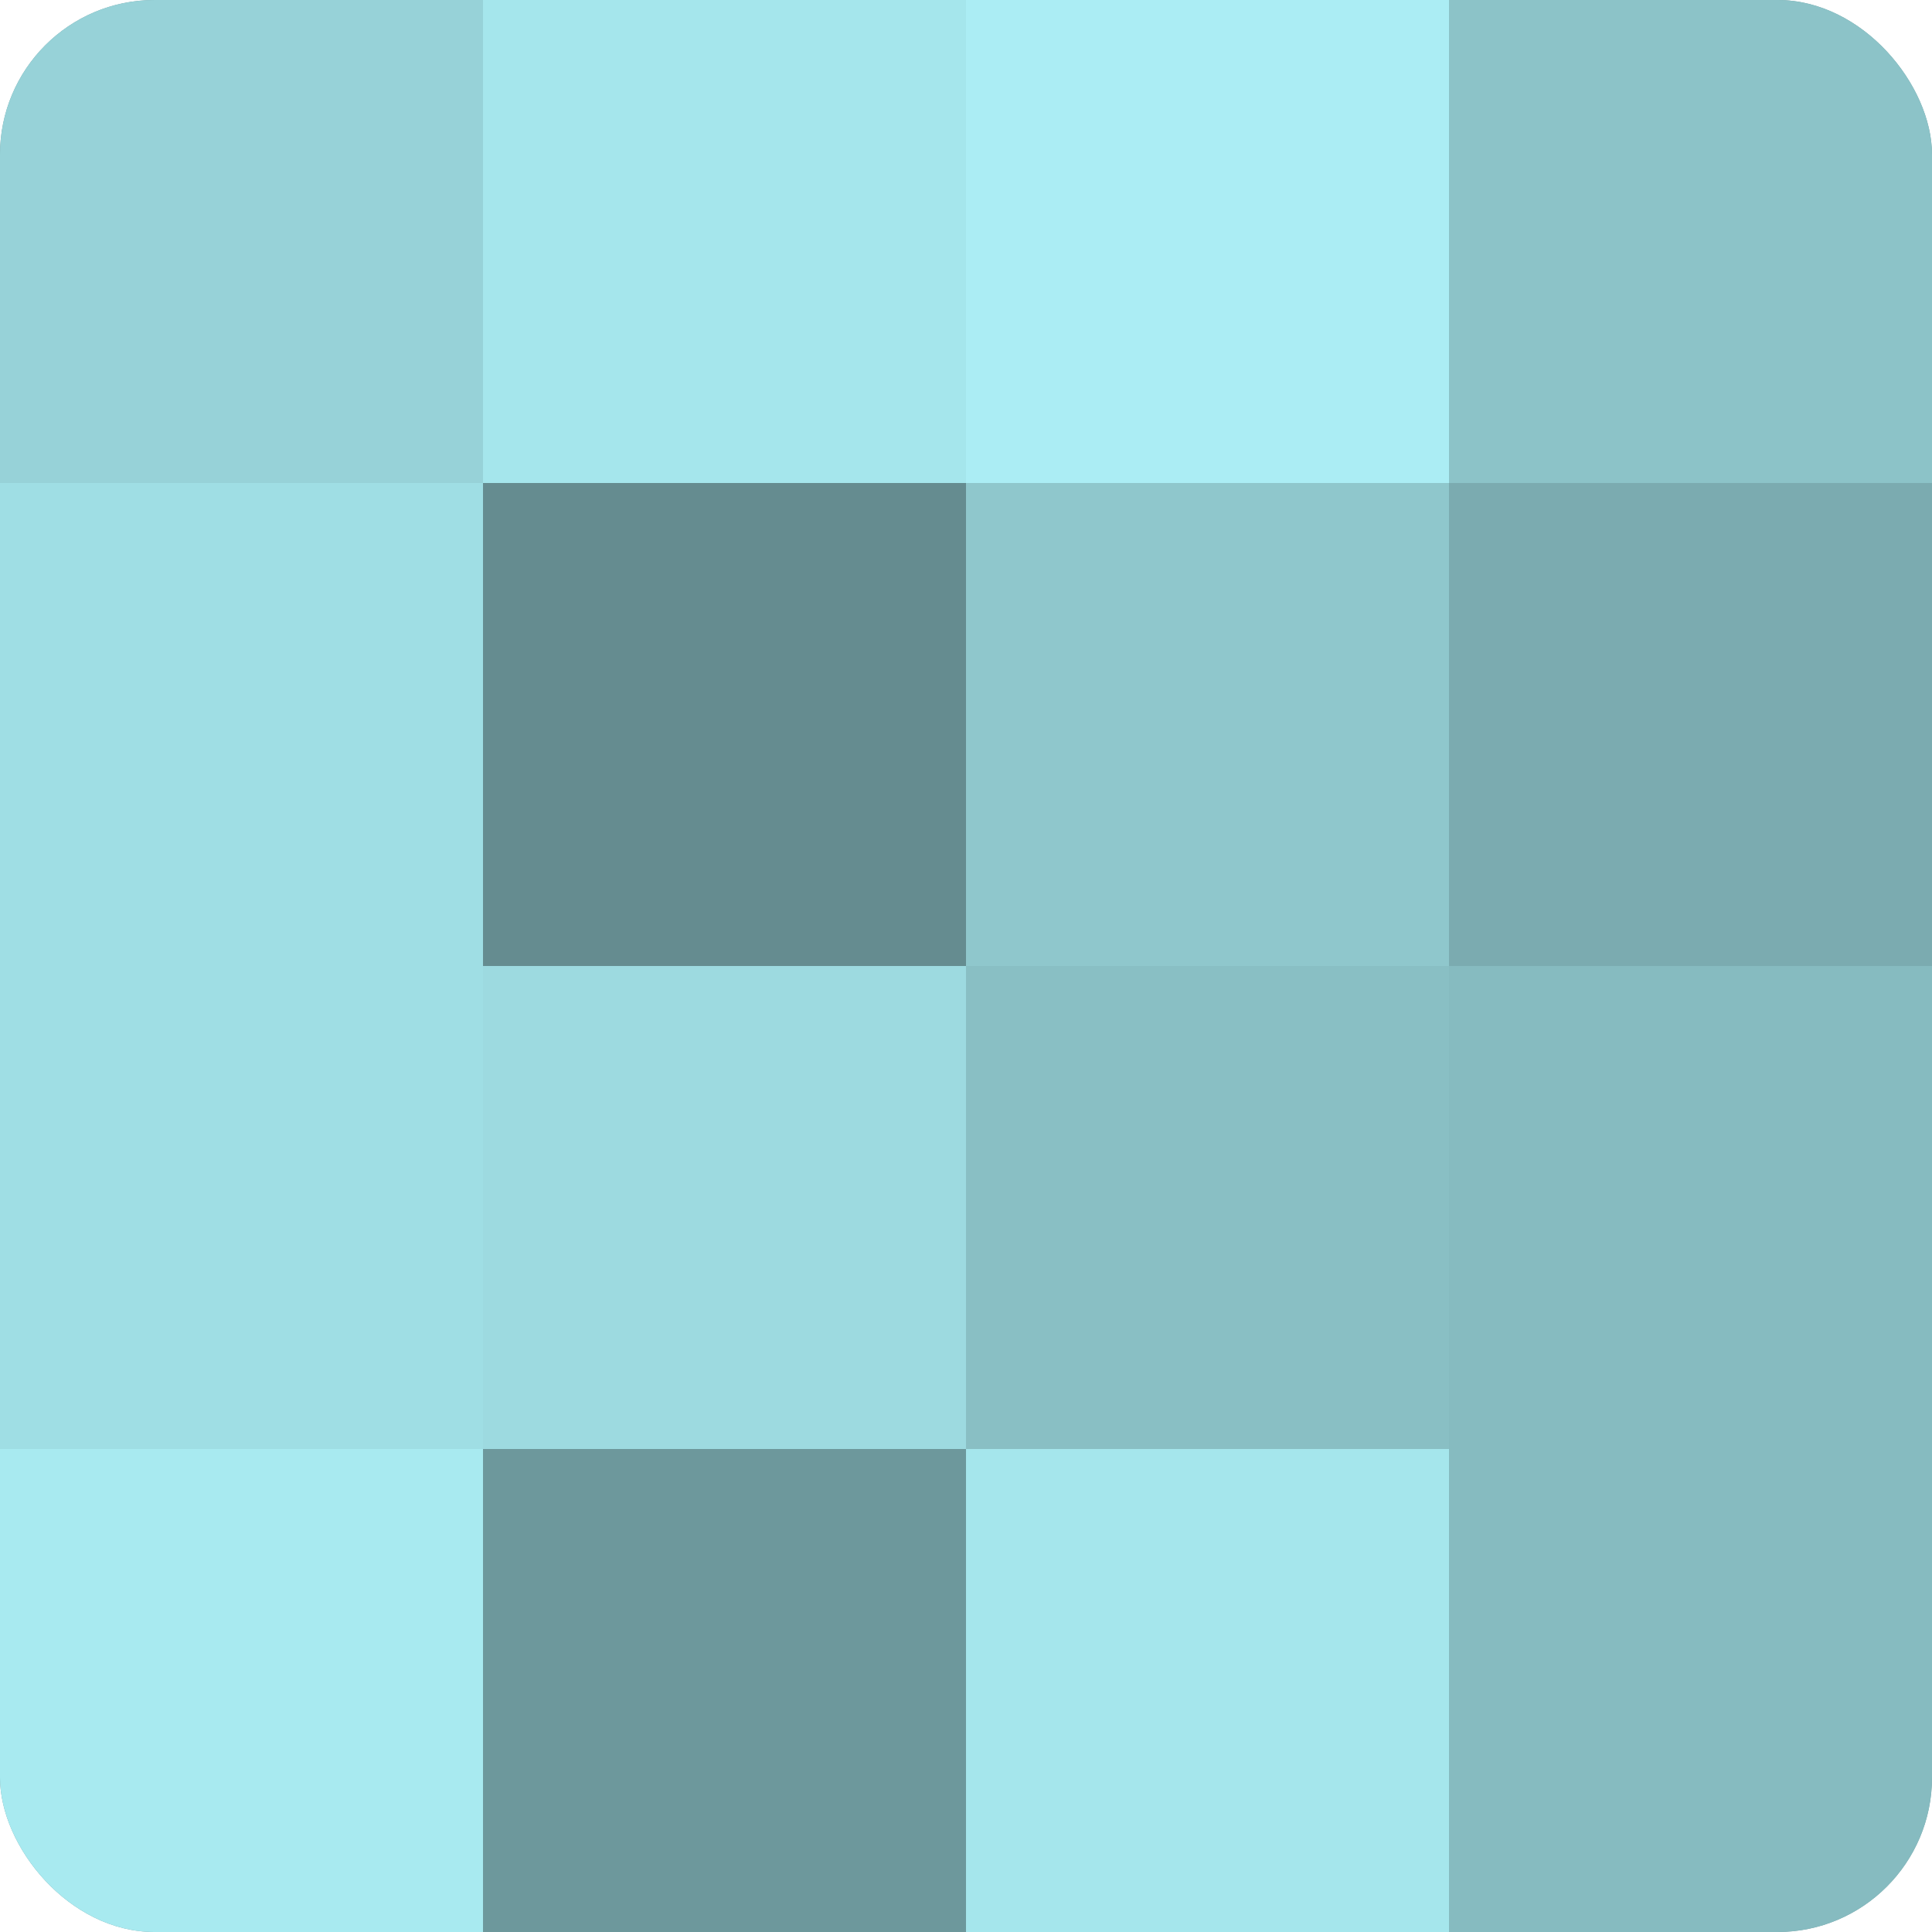
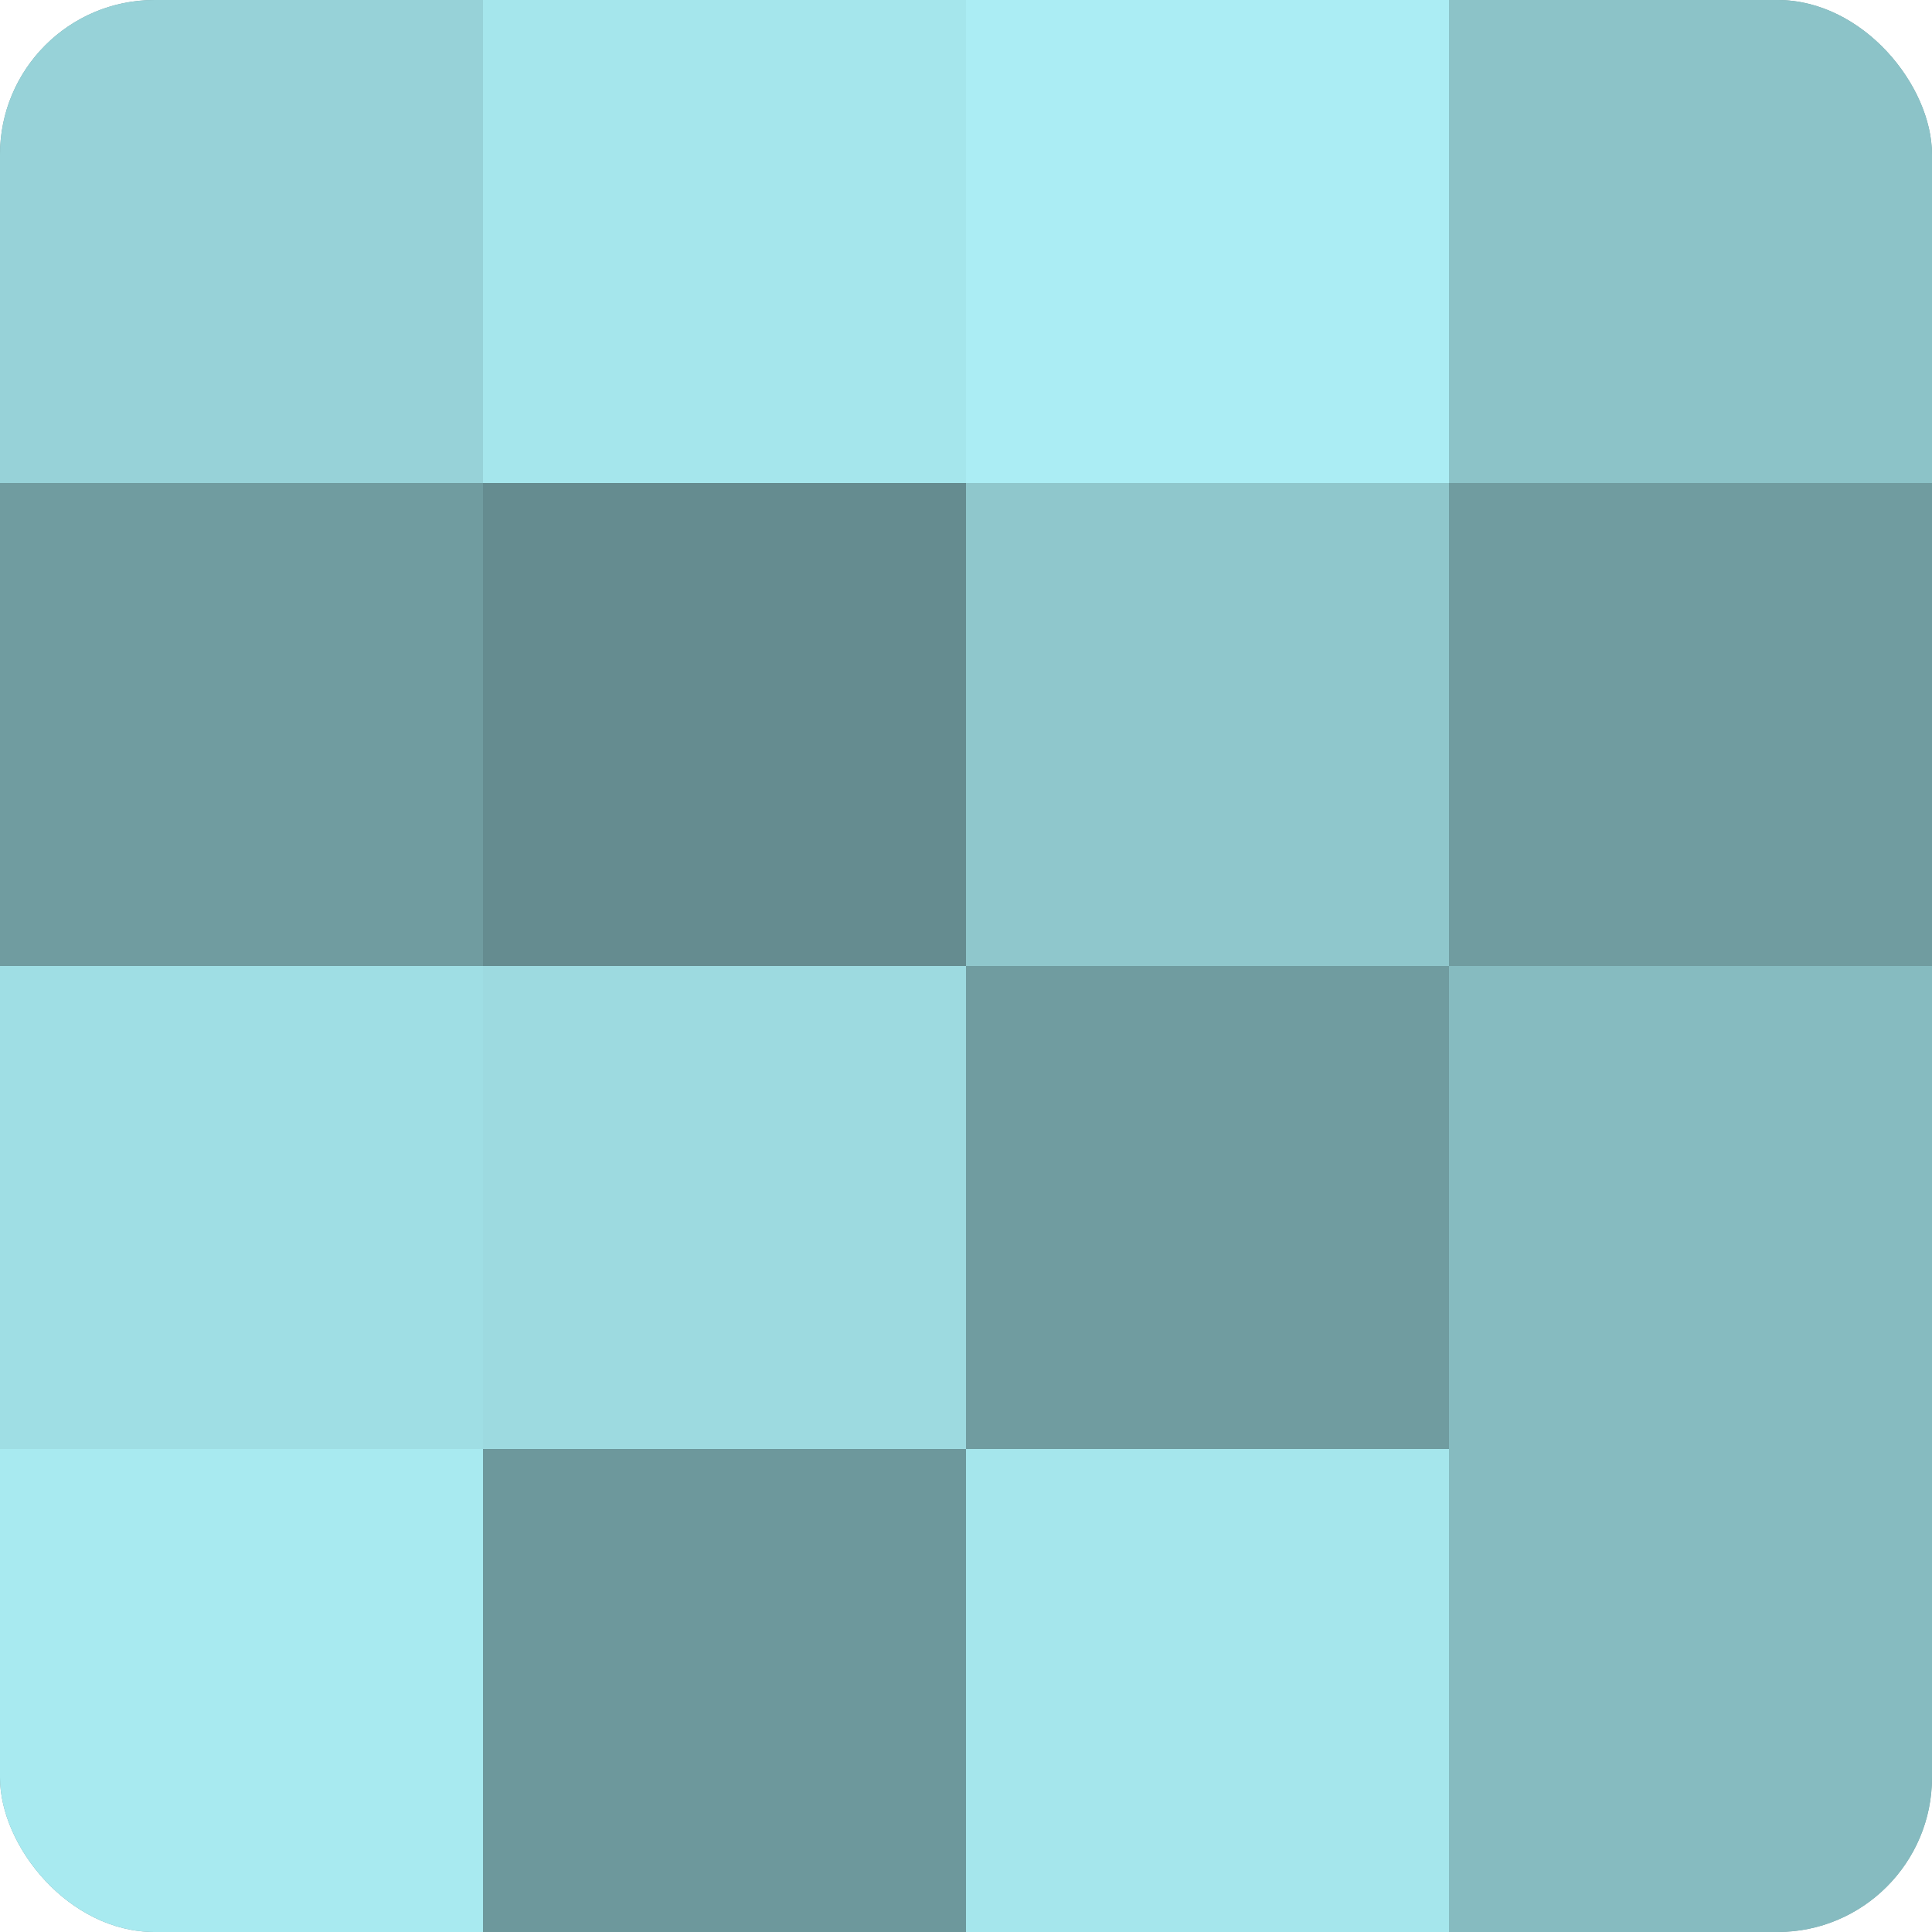
<svg xmlns="http://www.w3.org/2000/svg" width="60" height="60" viewBox="0 0 100 100" preserveAspectRatio="xMidYMid meet">
  <defs>
    <clipPath id="c" width="100" height="100">
      <rect width="100" height="100" rx="8" ry="8" />
    </clipPath>
  </defs>
  <g clip-path="url(#c)">
    <rect width="100" height="100" fill="#709ca0" />
    <rect width="25" height="25" fill="#97d2d8" />
-     <rect y="25" width="25" height="25" fill="#9fdee4" />
    <rect y="50" width="25" height="25" fill="#9fdee4" />
    <rect y="75" width="25" height="25" fill="#a8eaf0" />
    <rect x="25" width="25" height="25" fill="#a5e6ec" />
    <rect x="25" y="25" width="25" height="25" fill="#658c90" />
    <rect x="25" y="50" width="25" height="25" fill="#9ddae0" />
    <rect x="25" y="75" width="25" height="25" fill="#6d989c" />
    <rect x="50" width="25" height="25" fill="#abedf4" />
    <rect x="50" y="25" width="25" height="25" fill="#8fc7cc" />
-     <rect x="50" y="50" width="25" height="25" fill="#89bfc4" />
    <rect x="50" y="75" width="25" height="25" fill="#a5e6ec" />
    <rect x="75" width="25" height="25" fill="#8cc3c8" />
-     <rect x="75" y="25" width="25" height="25" fill="#7babb0" />
    <rect x="75" y="50" width="25" height="25" fill="#86bbc0" />
    <rect x="75" y="75" width="25" height="25" fill="#86bbc0" />
  </g>
</svg>